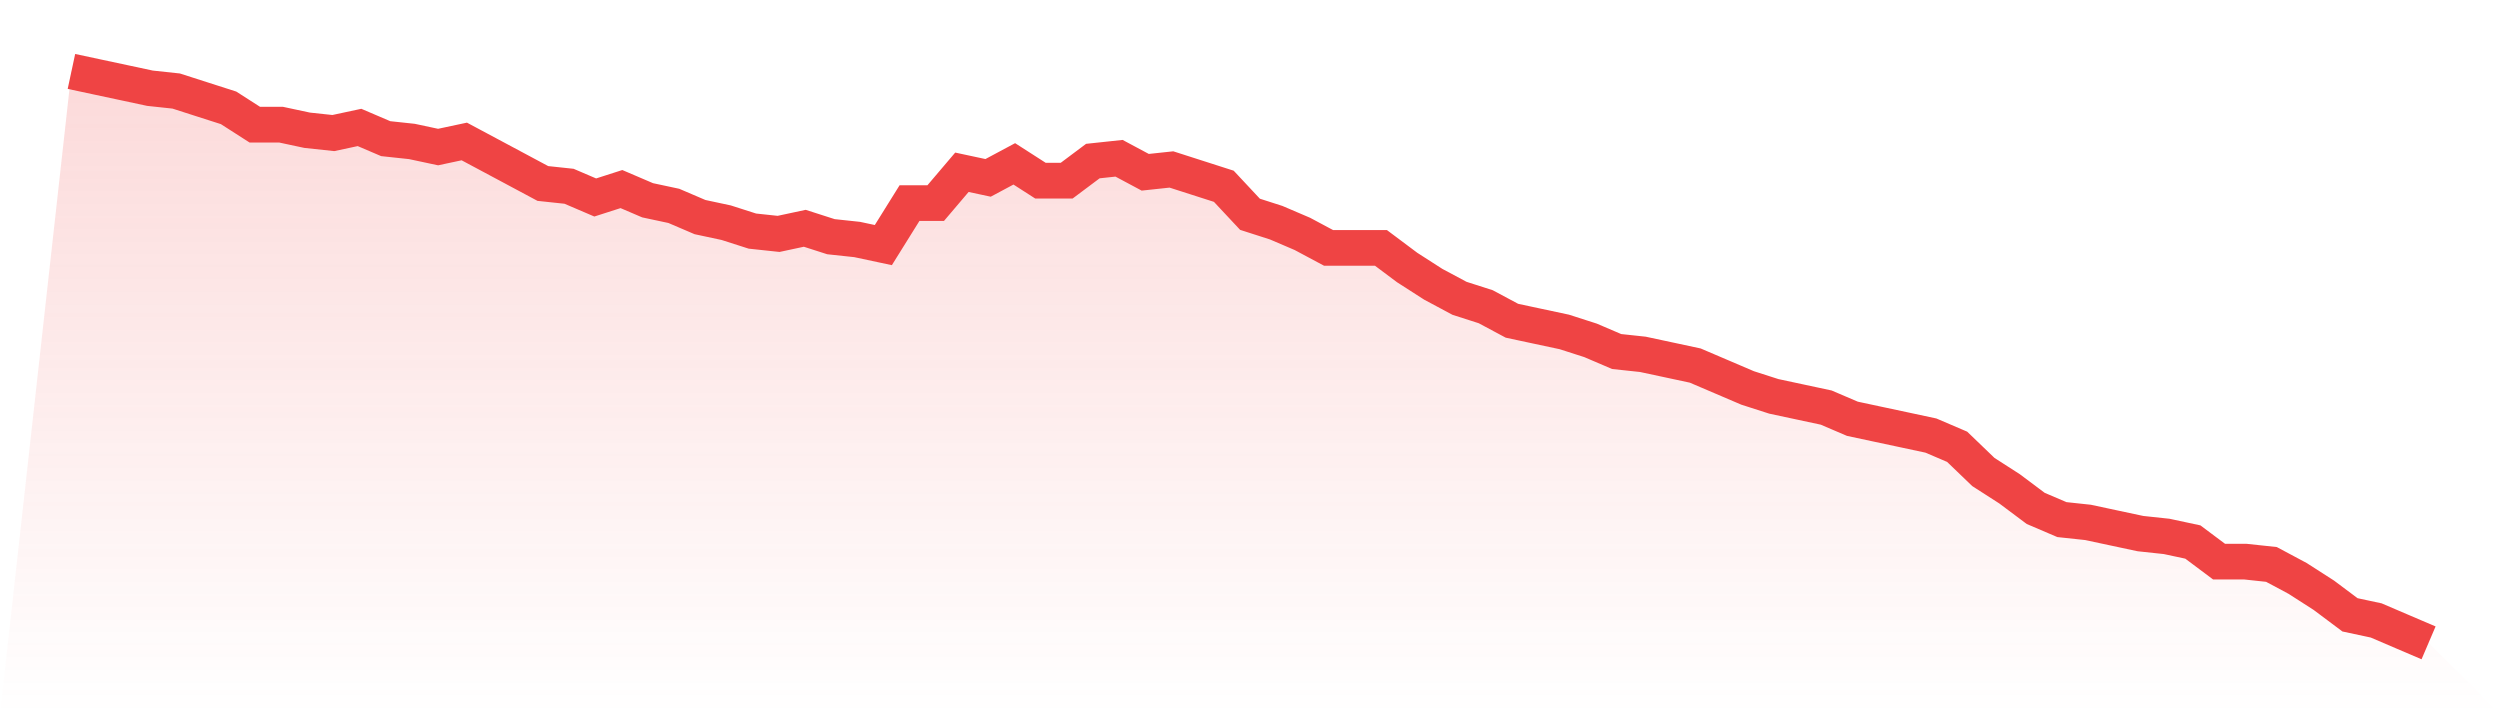
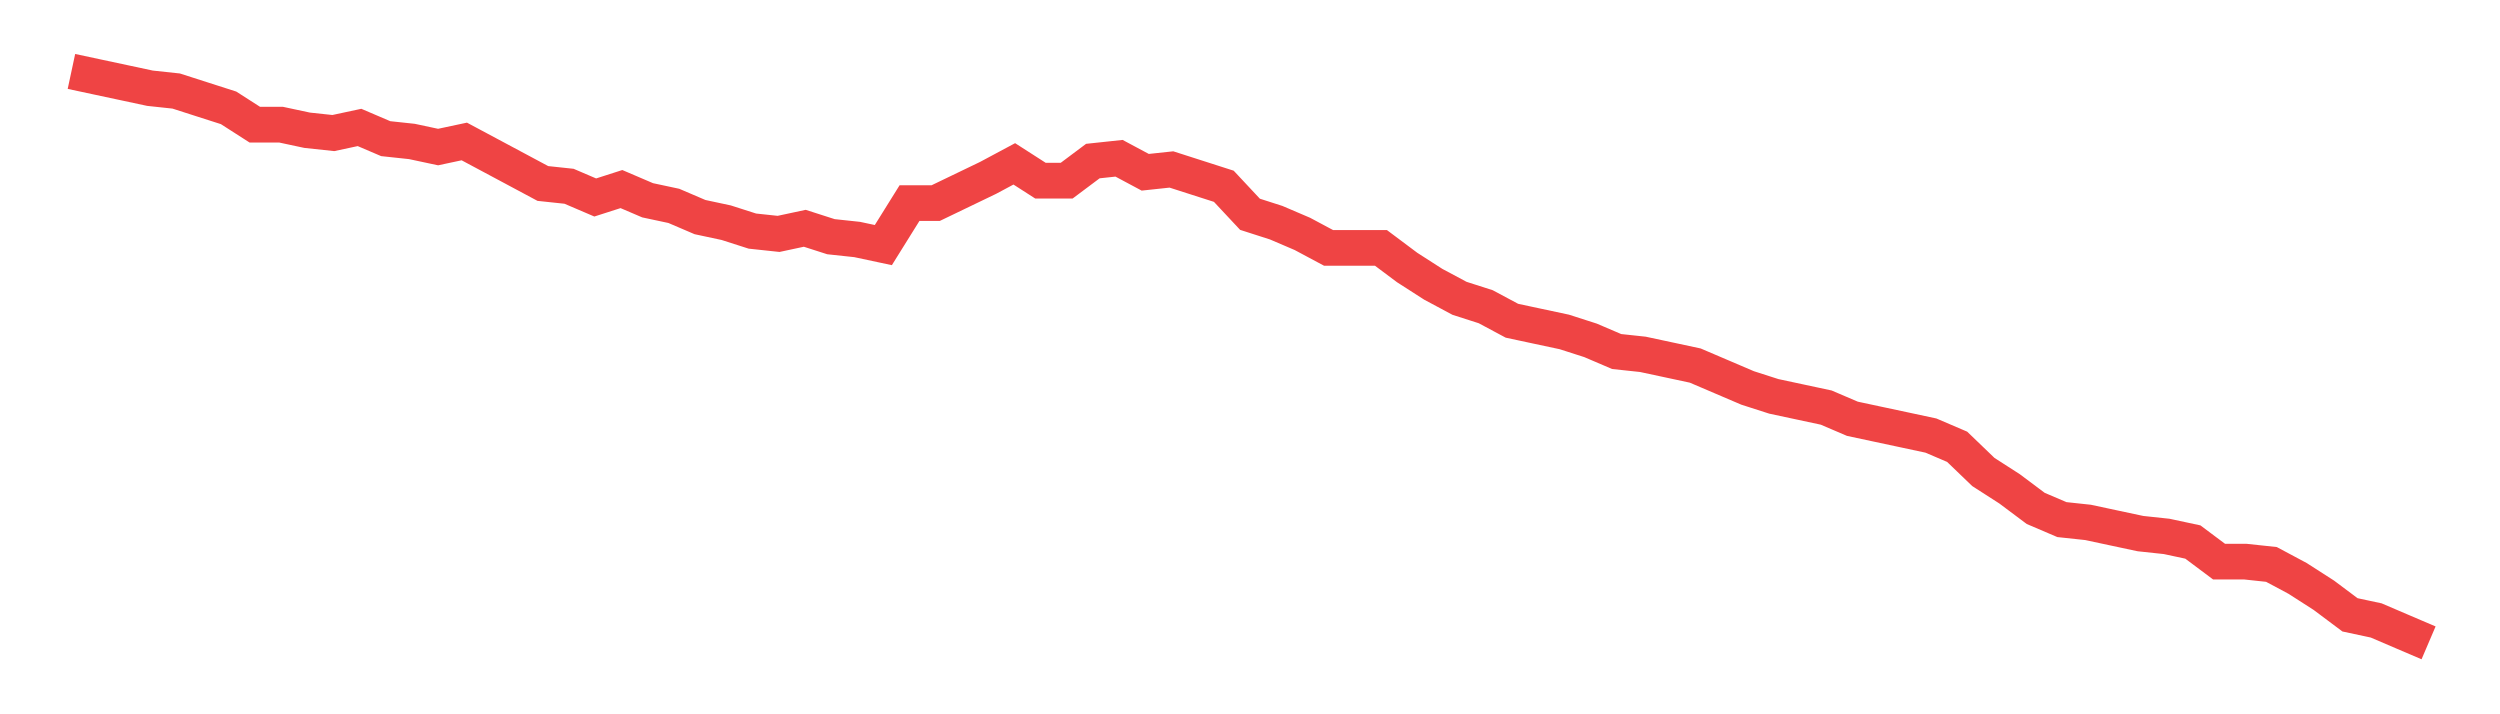
<svg xmlns="http://www.w3.org/2000/svg" viewBox="0 0 140 40">
  <defs>
    <linearGradient id="gradient" x1="0" x2="0" y1="0" y2="1">
      <stop offset="0%" stop-color="#ef4444" stop-opacity="0.2" />
      <stop offset="100%" stop-color="#ef4444" stop-opacity="0" />
    </linearGradient>
  </defs>
-   <path d="M4,4 L4,4 L5.467,4.314 L6.933,4.627 L8.4,4.941 L9.867,5.098 L11.333,5.569 L12.8,6.039 L14.267,6.98 L15.733,6.98 L17.2,7.294 L18.667,7.451 L20.133,7.137 L21.6,7.765 L23.067,7.922 L24.533,8.235 L26,7.922 L27.467,8.706 L28.933,9.49 L30.4,10.275 L31.867,10.431 L33.333,11.059 L34.8,10.588 L36.267,11.216 L37.733,11.529 L39.2,12.157 L40.667,12.471 L42.133,12.941 L43.6,13.098 L45.067,12.784 L46.533,13.255 L48,13.412 L49.467,13.725 L50.933,11.373 L52.4,11.373 L53.867,9.647 L55.333,9.961 L56.8,9.176 L58.267,10.118 L59.733,10.118 L61.2,9.02 L62.667,8.863 L64.133,9.647 L65.6,9.49 L67.067,9.961 L68.533,10.431 L70,12 L71.467,12.471 L72.933,13.098 L74.4,13.882 L75.867,13.882 L77.333,13.882 L78.8,14.98 L80.267,15.922 L81.733,16.706 L83.2,17.176 L84.667,17.961 L86.133,18.275 L87.6,18.588 L89.067,19.059 L90.533,19.686 L92,19.843 L93.467,20.157 L94.933,20.471 L96.4,21.098 L97.867,21.725 L99.333,22.196 L100.8,22.51 L102.267,22.824 L103.733,23.451 L105.2,23.765 L106.667,24.078 L108.133,24.392 L109.6,25.02 L111.067,26.431 L112.533,27.373 L114,28.471 L115.467,29.098 L116.933,29.255 L118.4,29.569 L119.867,29.882 L121.333,30.039 L122.8,30.353 L124.267,31.451 L125.733,31.451 L127.2,31.608 L128.667,32.392 L130.133,33.333 L131.6,34.431 L133.067,34.745 L134.533,35.373 L136,36 L140,40 L0,40 z" fill="url(#gradient)" />
-   <path d="M4,4 L4,4 L5.467,4.314 L6.933,4.627 L8.4,4.941 L9.867,5.098 L11.333,5.569 L12.8,6.039 L14.267,6.98 L15.733,6.98 L17.2,7.294 L18.667,7.451 L20.133,7.137 L21.6,7.765 L23.067,7.922 L24.533,8.235 L26,7.922 L27.467,8.706 L28.933,9.49 L30.4,10.275 L31.867,10.431 L33.333,11.059 L34.8,10.588 L36.267,11.216 L37.733,11.529 L39.2,12.157 L40.667,12.471 L42.133,12.941 L43.6,13.098 L45.067,12.784 L46.533,13.255 L48,13.412 L49.467,13.725 L50.933,11.373 L52.4,11.373 L53.867,9.647 L55.333,9.961 L56.8,9.176 L58.267,10.118 L59.733,10.118 L61.2,9.02 L62.667,8.863 L64.133,9.647 L65.6,9.49 L67.067,9.961 L68.533,10.431 L70,12 L71.467,12.471 L72.933,13.098 L74.4,13.882 L75.867,13.882 L77.333,13.882 L78.8,14.98 L80.267,15.922 L81.733,16.706 L83.2,17.176 L84.667,17.961 L86.133,18.275 L87.6,18.588 L89.067,19.059 L90.533,19.686 L92,19.843 L93.467,20.157 L94.933,20.471 L96.4,21.098 L97.867,21.725 L99.333,22.196 L100.8,22.51 L102.267,22.824 L103.733,23.451 L105.2,23.765 L106.667,24.078 L108.133,24.392 L109.6,25.02 L111.067,26.431 L112.533,27.373 L114,28.471 L115.467,29.098 L116.933,29.255 L118.4,29.569 L119.867,29.882 L121.333,30.039 L122.8,30.353 L124.267,31.451 L125.733,31.451 L127.2,31.608 L128.667,32.392 L130.133,33.333 L131.6,34.431 L133.067,34.745 L134.533,35.373 L136,36" fill="none" stroke="#ef4444" stroke-width="2" />
+   <path d="M4,4 L4,4 L5.467,4.314 L6.933,4.627 L8.4,4.941 L9.867,5.098 L11.333,5.569 L12.8,6.039 L14.267,6.98 L15.733,6.98 L17.2,7.294 L18.667,7.451 L20.133,7.137 L21.6,7.765 L23.067,7.922 L24.533,8.235 L26,7.922 L27.467,8.706 L28.933,9.49 L30.4,10.275 L31.867,10.431 L33.333,11.059 L34.8,10.588 L36.267,11.216 L37.733,11.529 L39.2,12.157 L40.667,12.471 L42.133,12.941 L43.6,13.098 L45.067,12.784 L46.533,13.255 L48,13.412 L49.467,13.725 L50.933,11.373 L52.4,11.373 L55.333,9.961 L56.8,9.176 L58.267,10.118 L59.733,10.118 L61.2,9.02 L62.667,8.863 L64.133,9.647 L65.6,9.49 L67.067,9.961 L68.533,10.431 L70,12 L71.467,12.471 L72.933,13.098 L74.4,13.882 L75.867,13.882 L77.333,13.882 L78.8,14.98 L80.267,15.922 L81.733,16.706 L83.2,17.176 L84.667,17.961 L86.133,18.275 L87.6,18.588 L89.067,19.059 L90.533,19.686 L92,19.843 L93.467,20.157 L94.933,20.471 L96.4,21.098 L97.867,21.725 L99.333,22.196 L100.8,22.51 L102.267,22.824 L103.733,23.451 L105.2,23.765 L106.667,24.078 L108.133,24.392 L109.6,25.02 L111.067,26.431 L112.533,27.373 L114,28.471 L115.467,29.098 L116.933,29.255 L118.4,29.569 L119.867,29.882 L121.333,30.039 L122.8,30.353 L124.267,31.451 L125.733,31.451 L127.2,31.608 L128.667,32.392 L130.133,33.333 L131.6,34.431 L133.067,34.745 L134.533,35.373 L136,36" fill="none" stroke="#ef4444" stroke-width="2" />
</svg>